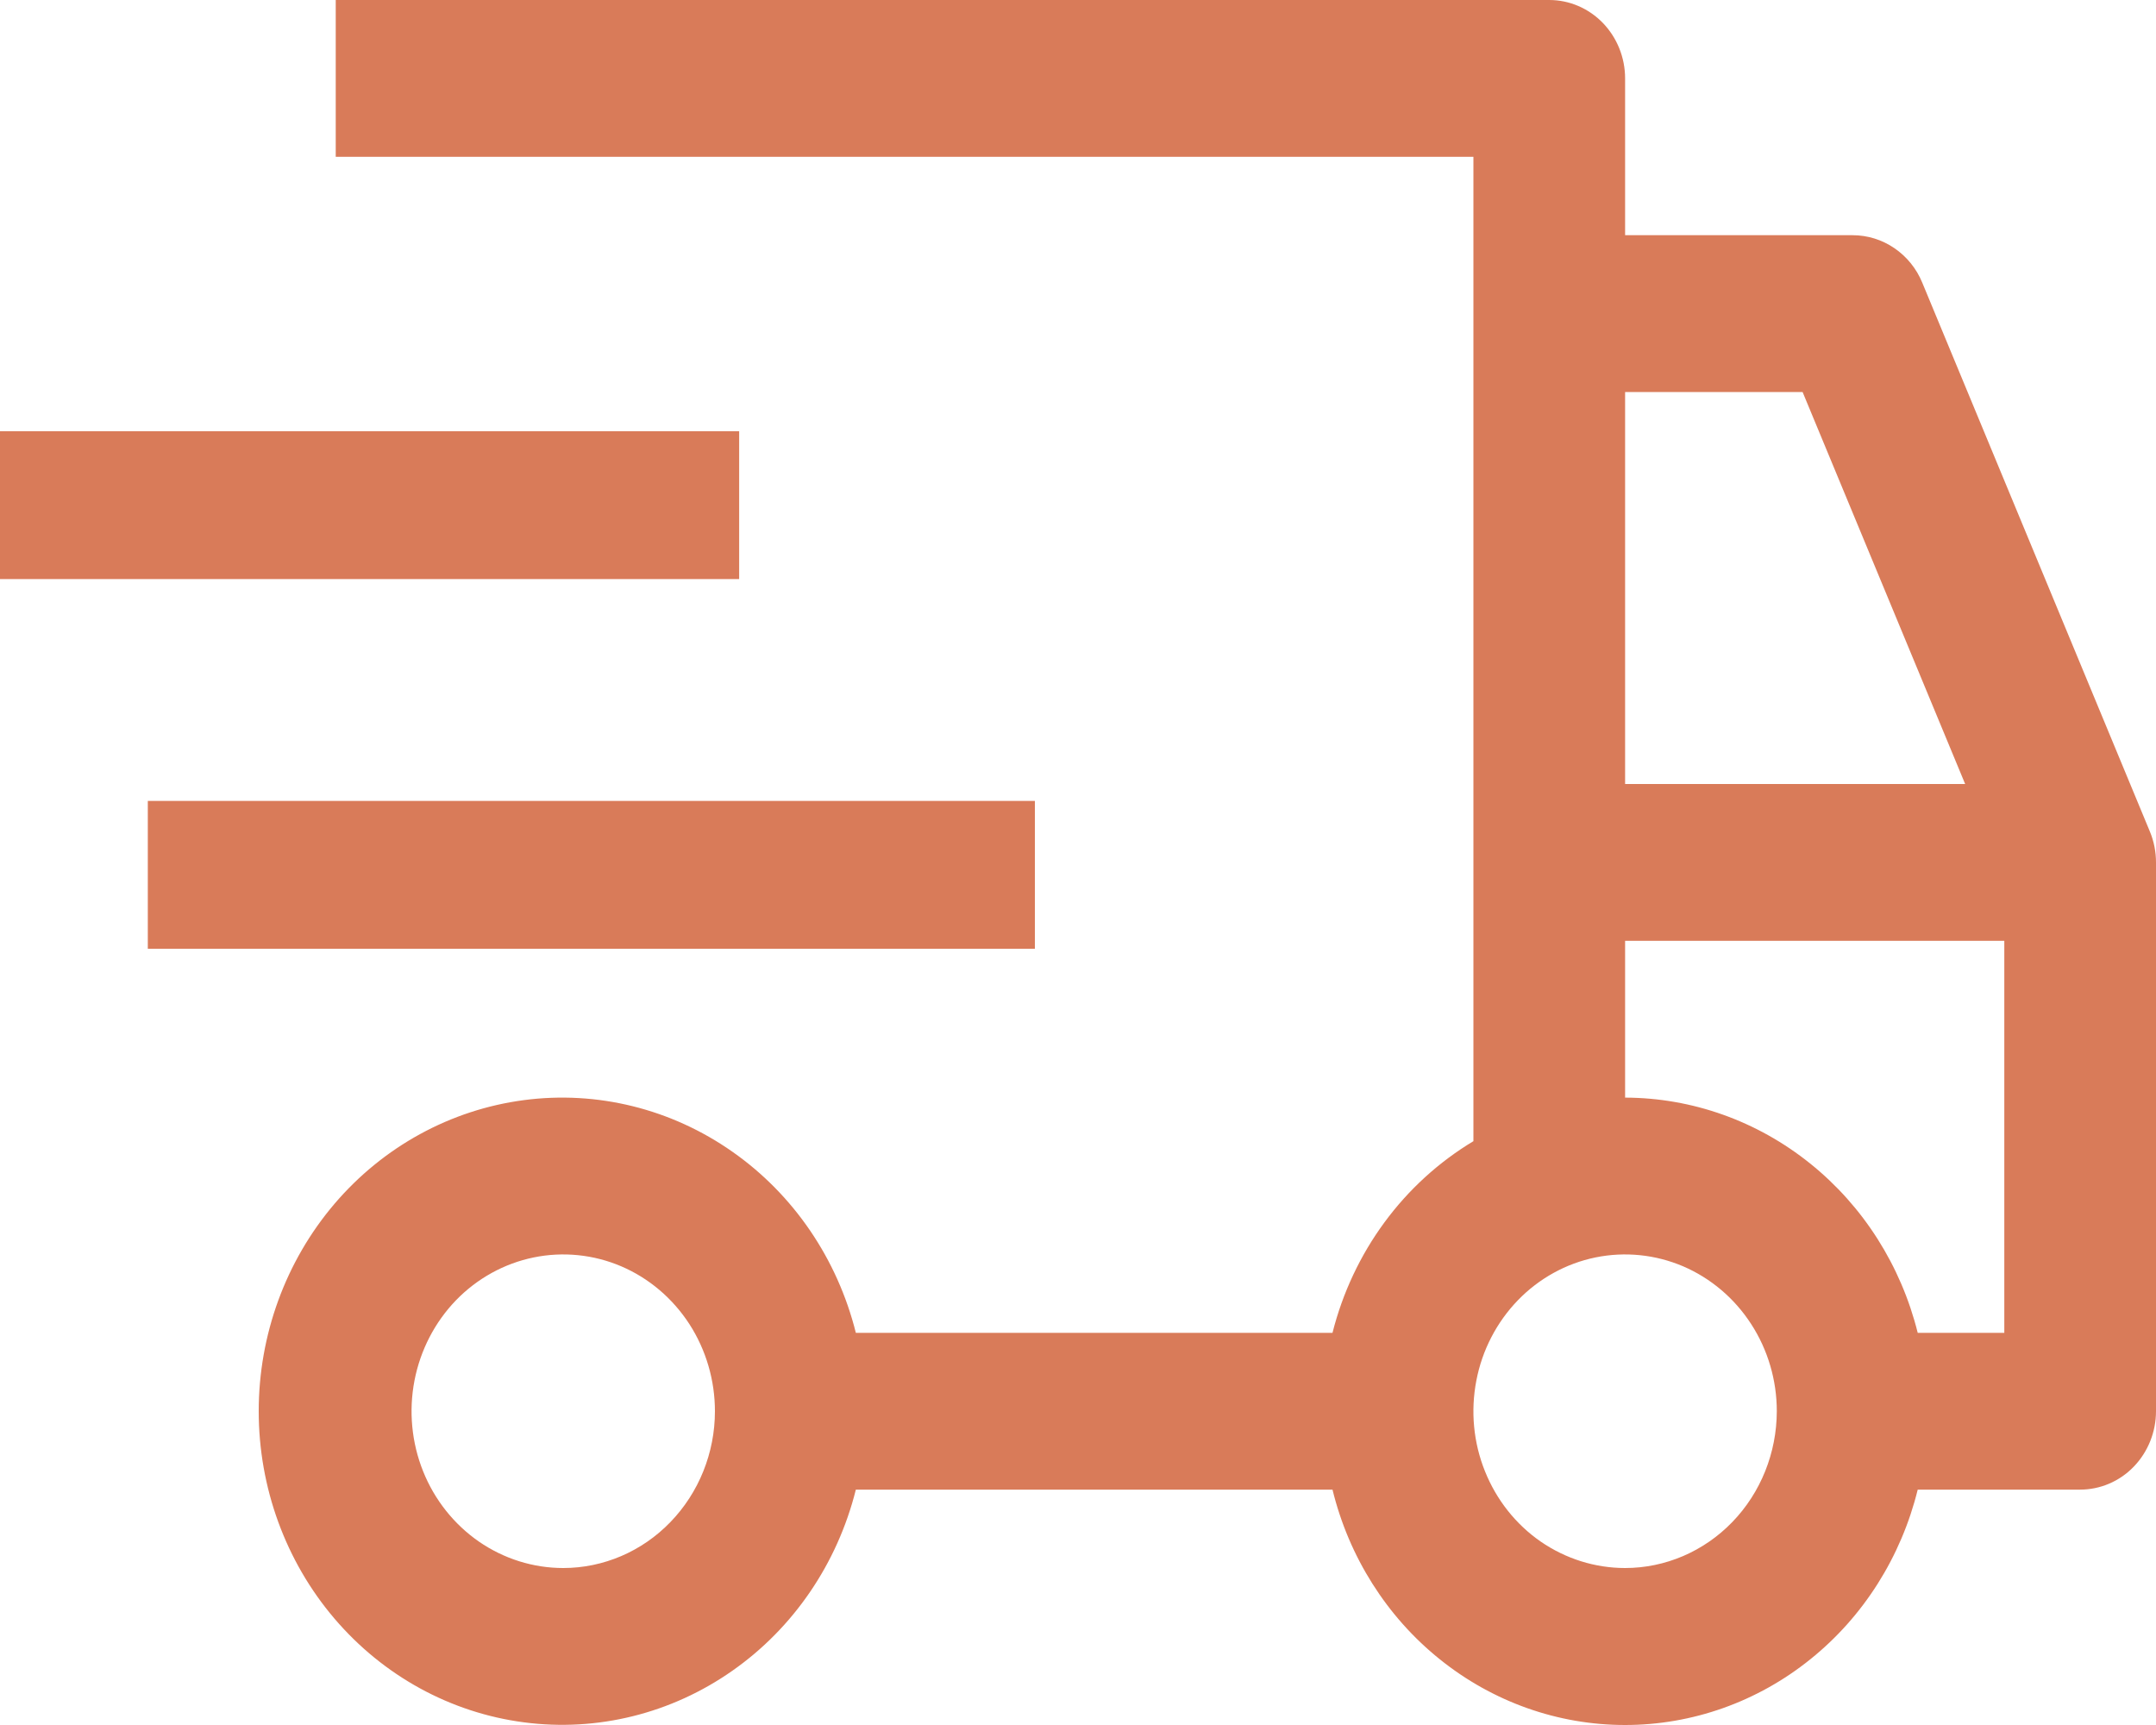
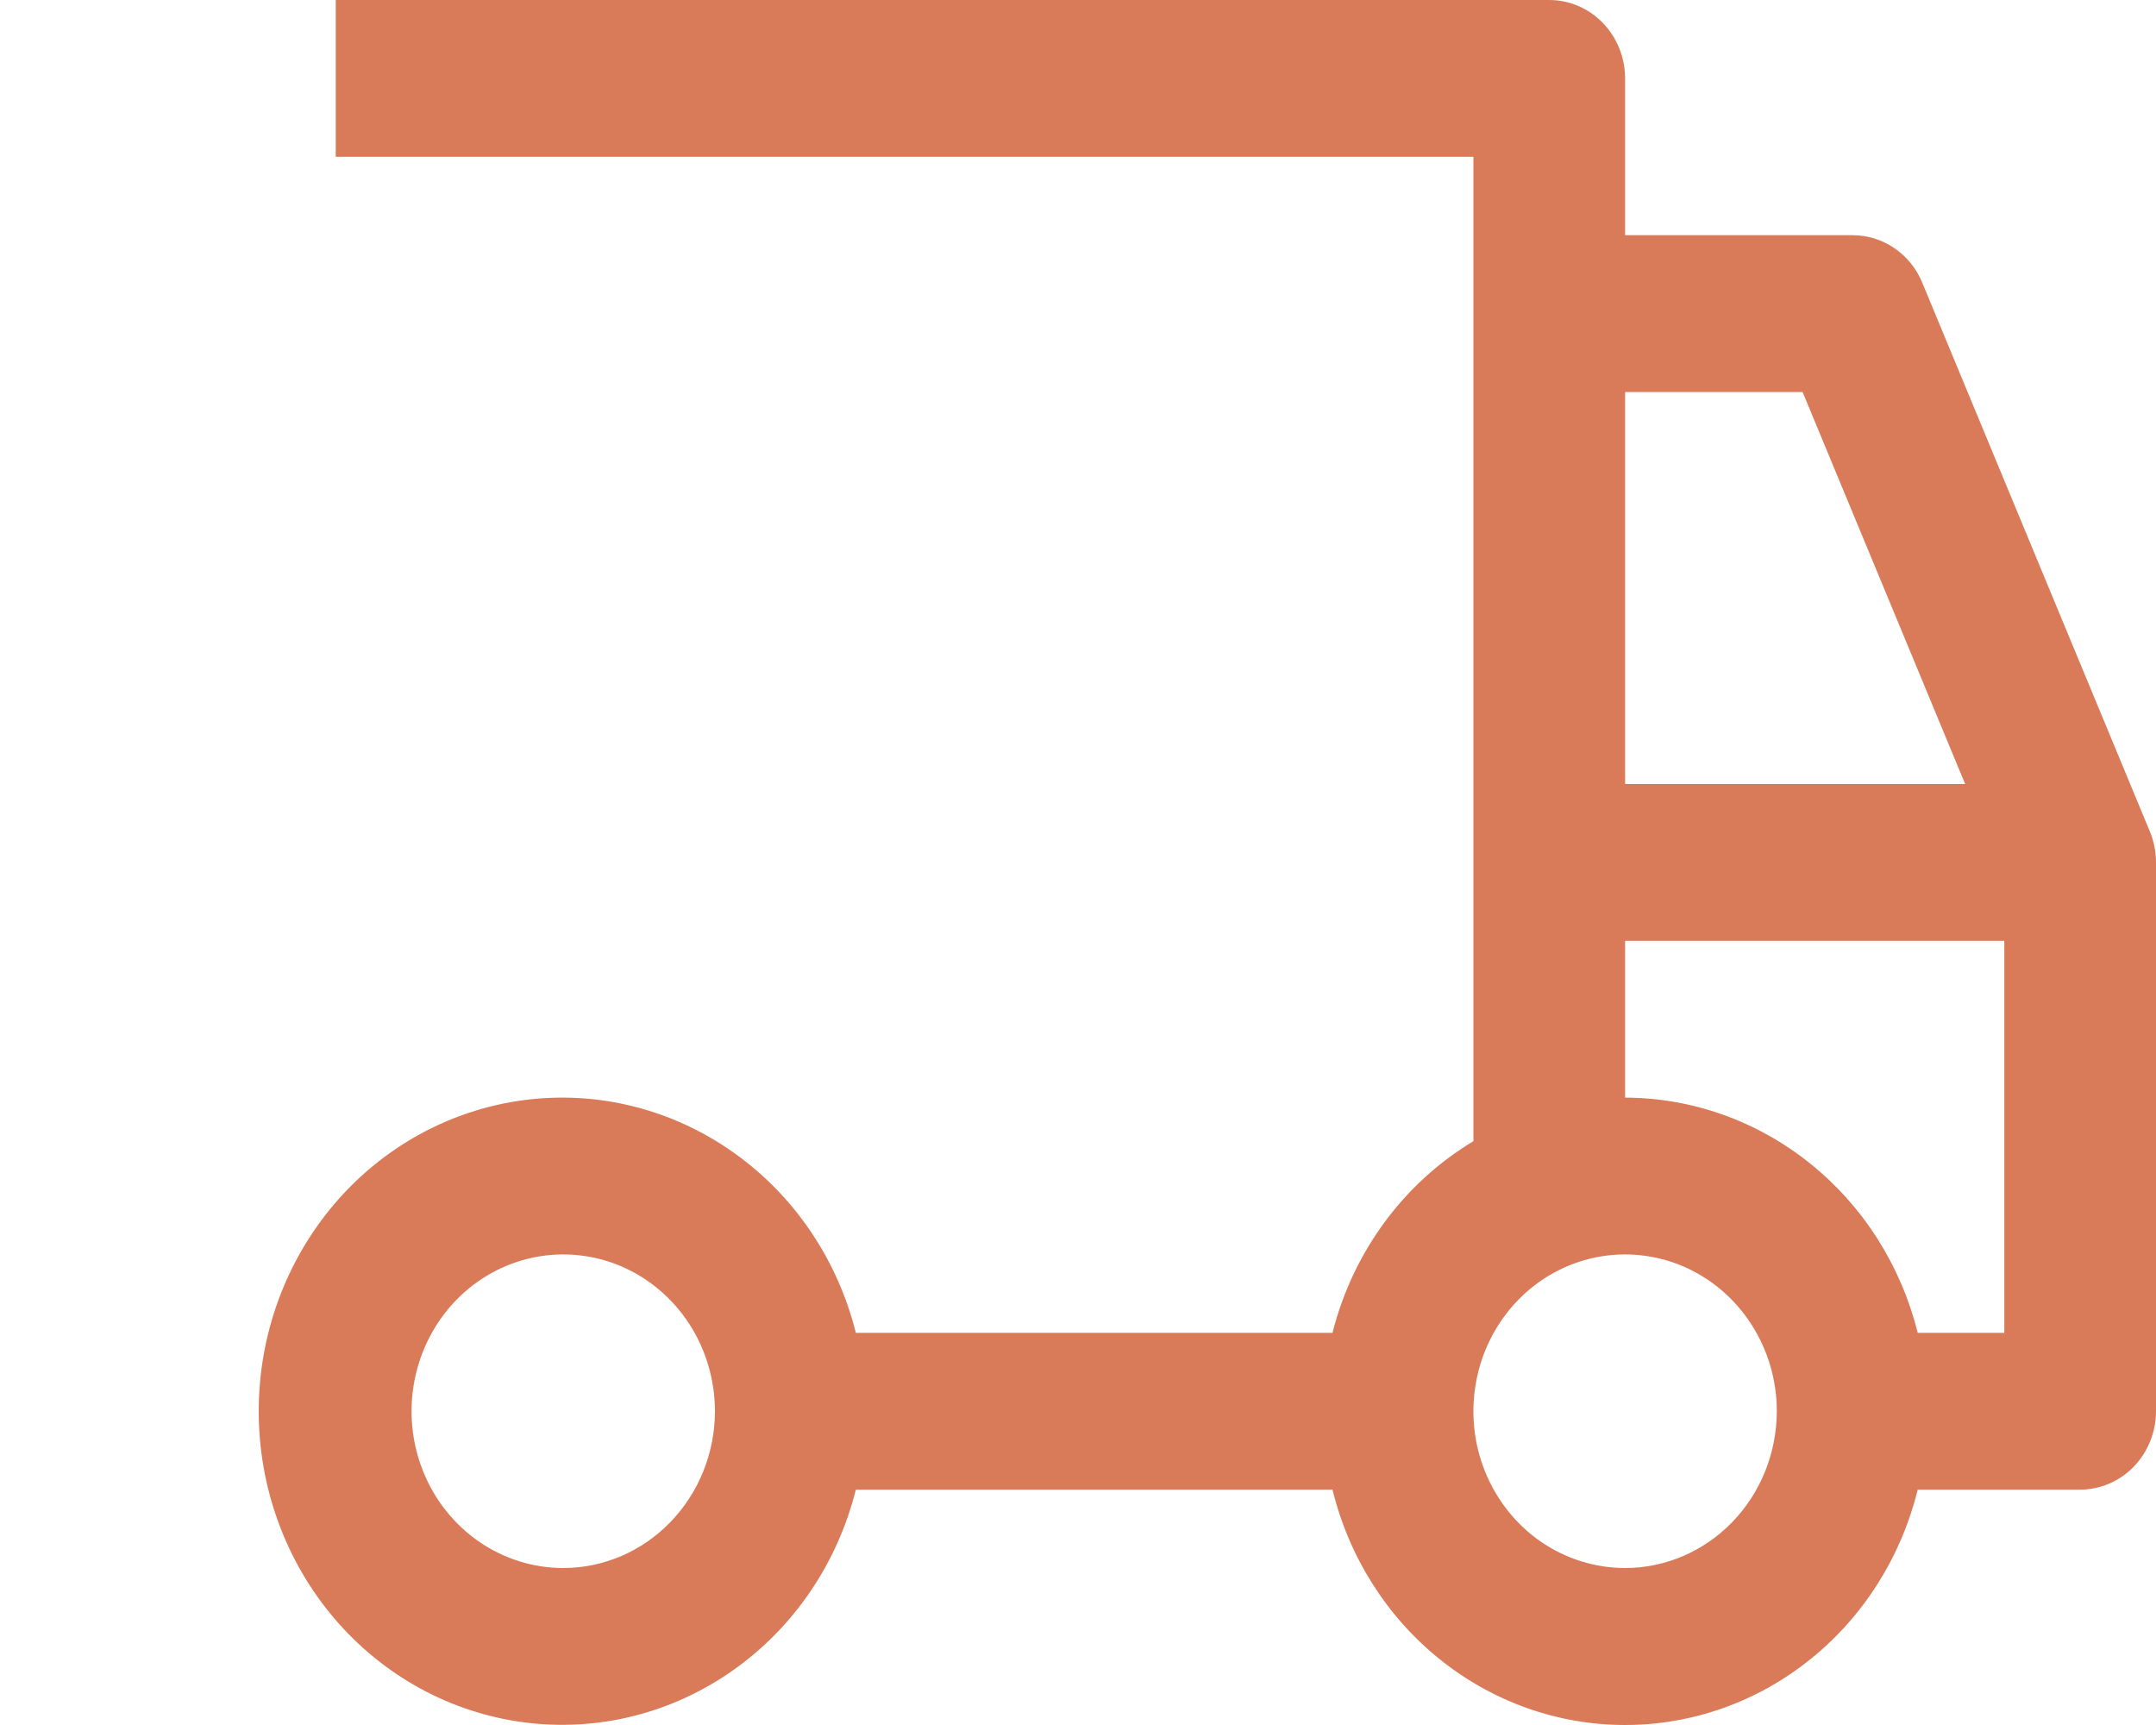
<svg xmlns="http://www.w3.org/2000/svg" width="25" height="20" viewBox="0 0 25 20" fill="none">
-   <path d="M1.714 9.286H12V11H1.714V9.286ZM0 5H8.571V6.714H0V5Z" fill="#D97B59" />
  <path d="M24.929 9.641L22.29 3.278C22.223 3.114 22.11 2.975 21.966 2.877C21.823 2.779 21.654 2.727 21.482 2.727H18.844V0.909C18.844 0.668 18.751 0.437 18.586 0.266C18.421 0.096 18.198 0 17.964 0H3.893V1.818H17.085V13.231C16.684 13.472 16.333 13.792 16.053 14.173C15.772 14.555 15.568 14.99 15.451 15.453H9.924C9.71 14.596 9.201 13.849 8.492 13.353C7.784 12.856 6.924 12.643 6.075 12.755C5.225 12.867 4.444 13.294 3.878 13.958C3.312 14.623 3 15.477 3 16.362C3 17.247 3.312 18.102 3.878 18.766C4.444 19.43 5.225 19.858 6.075 19.969C6.924 20.081 7.784 19.868 8.492 19.371C9.201 18.875 9.71 18.128 9.924 17.271H15.451C15.642 18.051 16.079 18.743 16.694 19.237C17.309 19.732 18.065 20 18.844 20C19.622 20 20.379 19.732 20.993 19.237C21.608 18.743 22.045 18.051 22.237 17.271H24.12C24.354 17.271 24.578 17.175 24.742 17.005C24.907 16.834 25 16.603 25 16.362V9.999C25 9.876 24.976 9.754 24.929 9.641ZM6.531 18.18C6.183 18.18 5.843 18.073 5.554 17.874C5.265 17.674 5.039 17.39 4.906 17.058C4.773 16.726 4.738 16.36 4.806 16.007C4.874 15.655 5.041 15.331 5.287 15.076C5.533 14.822 5.847 14.649 6.188 14.579C6.529 14.509 6.883 14.545 7.204 14.682C7.526 14.82 7.8 15.053 7.994 15.352C8.187 15.651 8.29 16.003 8.29 16.362C8.29 16.844 8.104 17.306 7.774 17.647C7.445 17.988 6.997 18.18 6.531 18.18ZM18.844 4.545H20.902L22.787 9.09H18.844V4.545ZM18.844 18.18C18.496 18.18 18.156 18.073 17.866 17.874C17.577 17.674 17.352 17.39 17.219 17.058C17.085 16.726 17.051 16.36 17.119 16.007C17.186 15.655 17.354 15.331 17.6 15.076C17.846 14.822 18.159 14.649 18.5 14.579C18.842 14.509 19.195 14.545 19.517 14.682C19.838 14.82 20.113 15.053 20.306 15.352C20.5 15.651 20.603 16.003 20.603 16.362C20.602 16.844 20.417 17.306 20.087 17.647C19.757 17.988 19.31 18.18 18.844 18.18ZM23.241 15.453H22.237C22.043 14.674 21.605 13.984 20.991 13.491C20.377 12.997 19.622 12.728 18.844 12.726V10.908H23.241V15.453Z" fill="#D97B59" />
</svg>